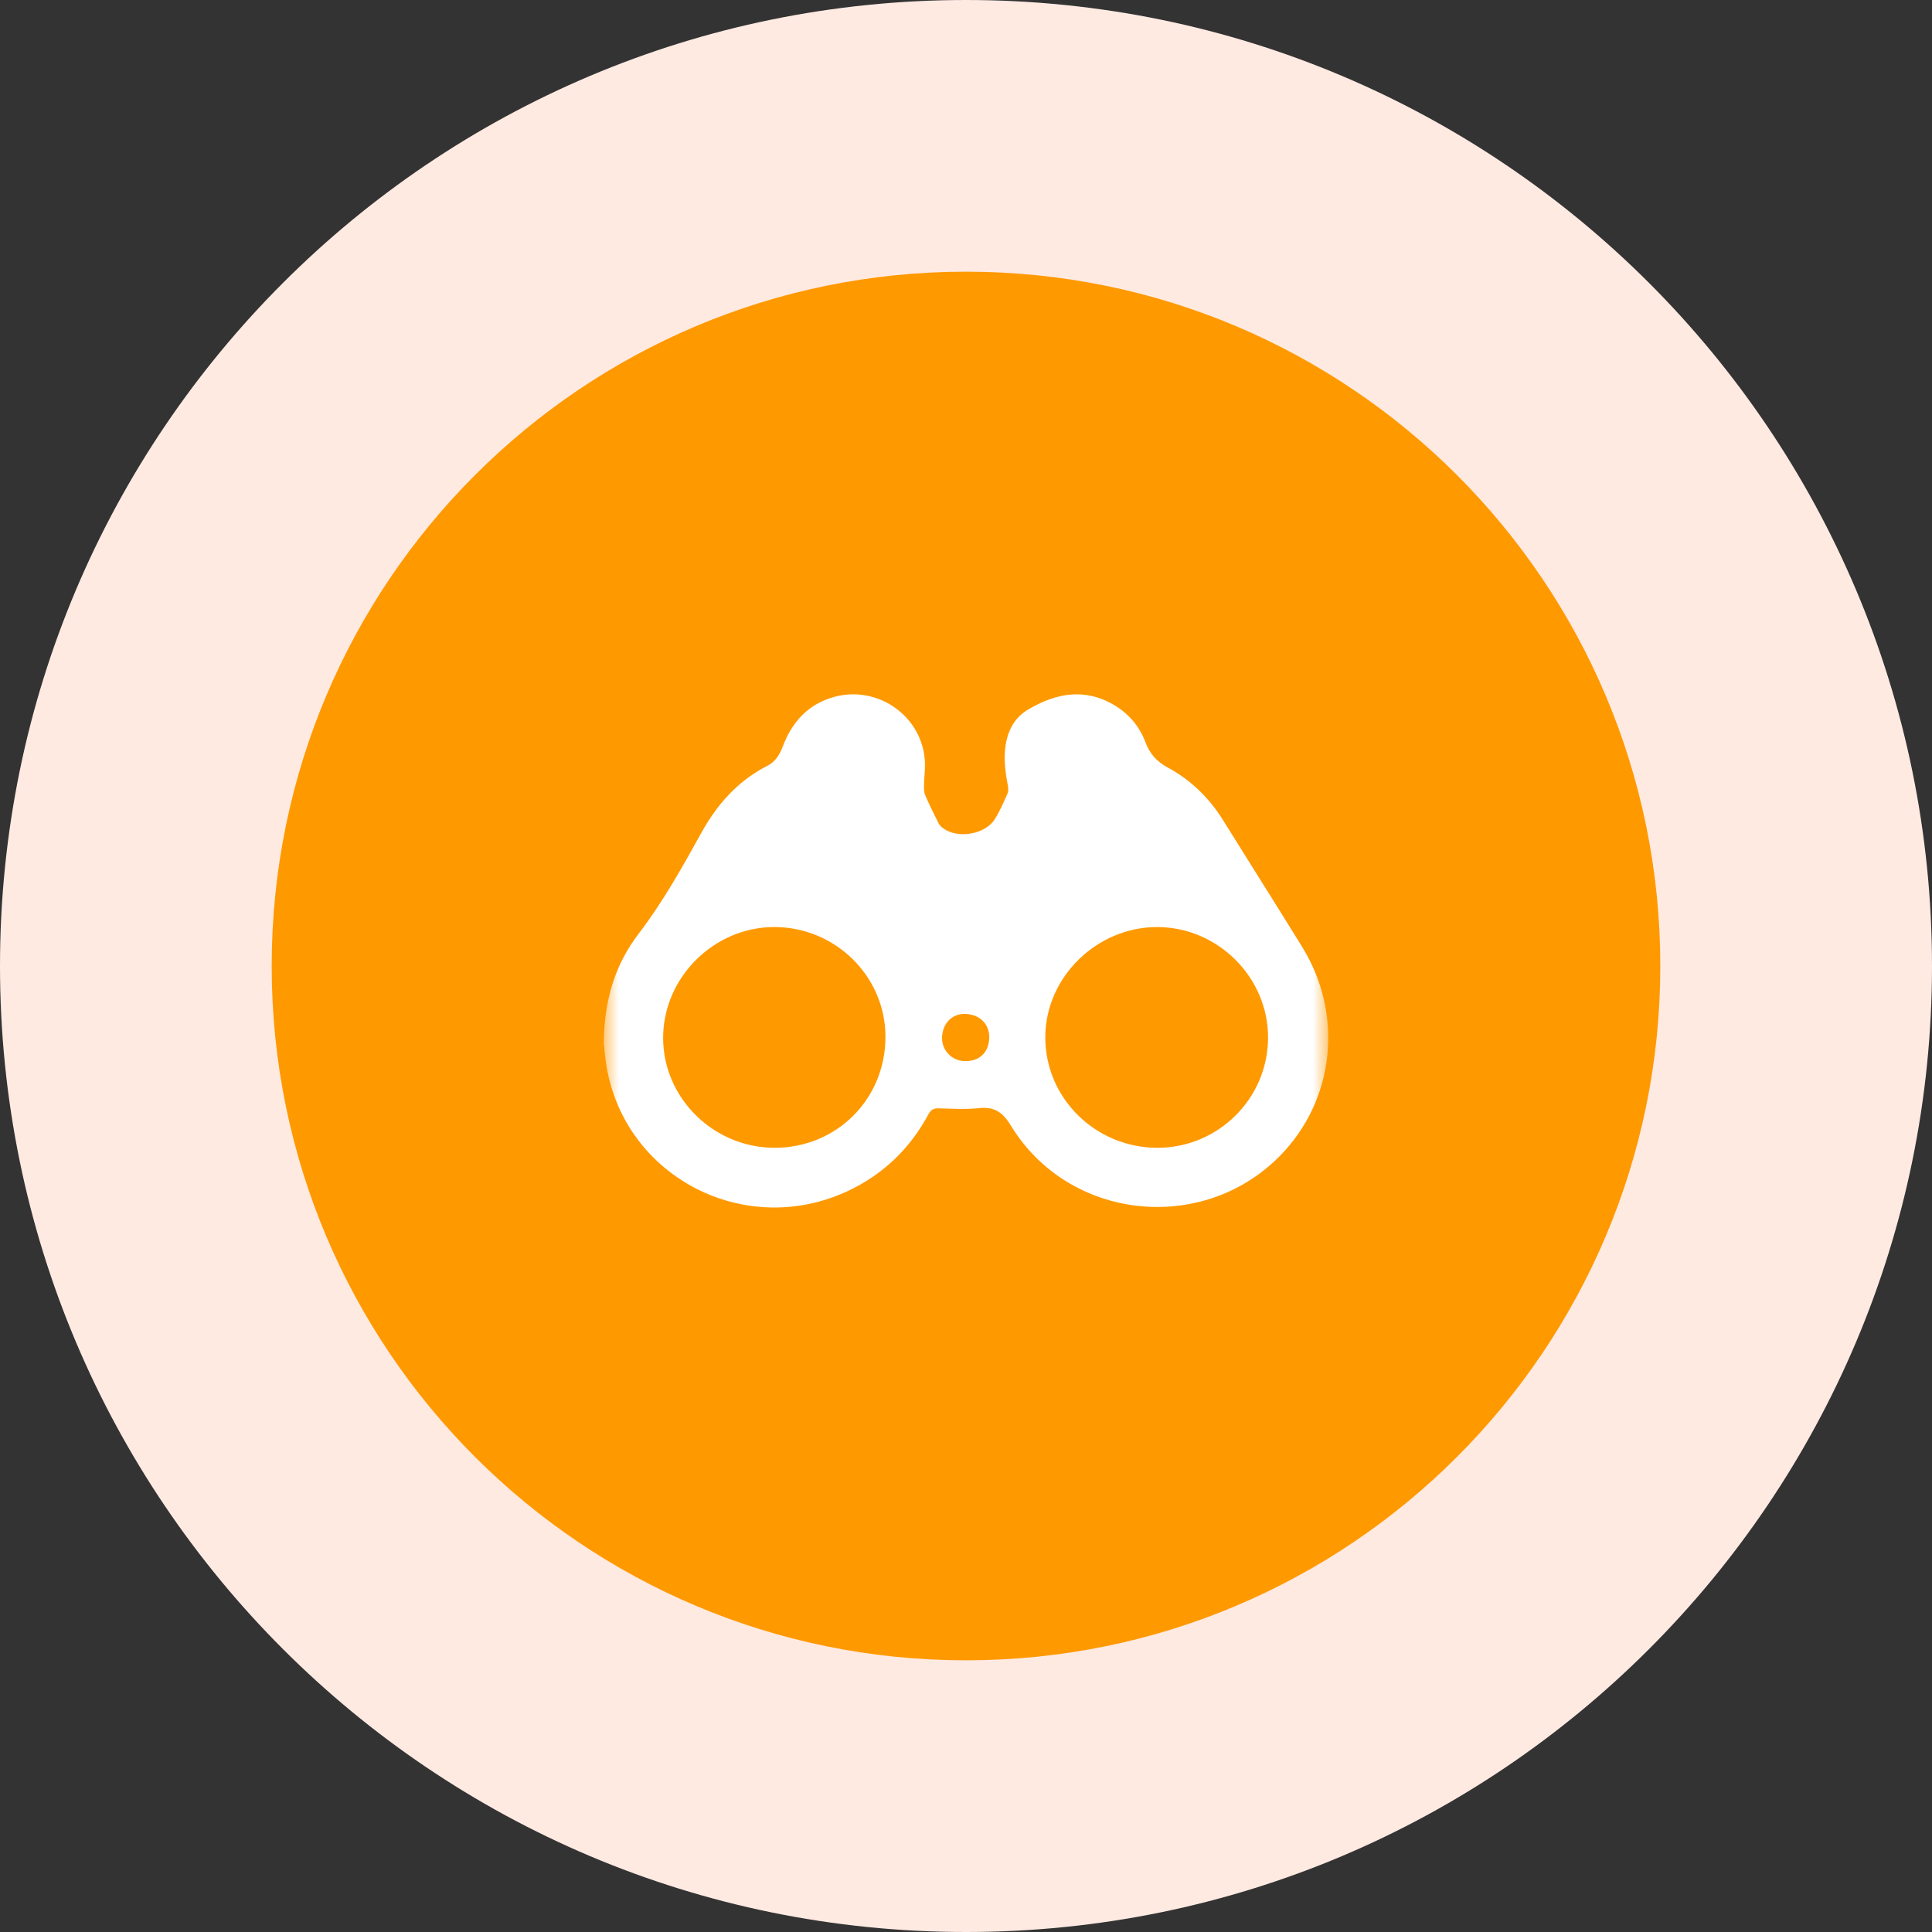
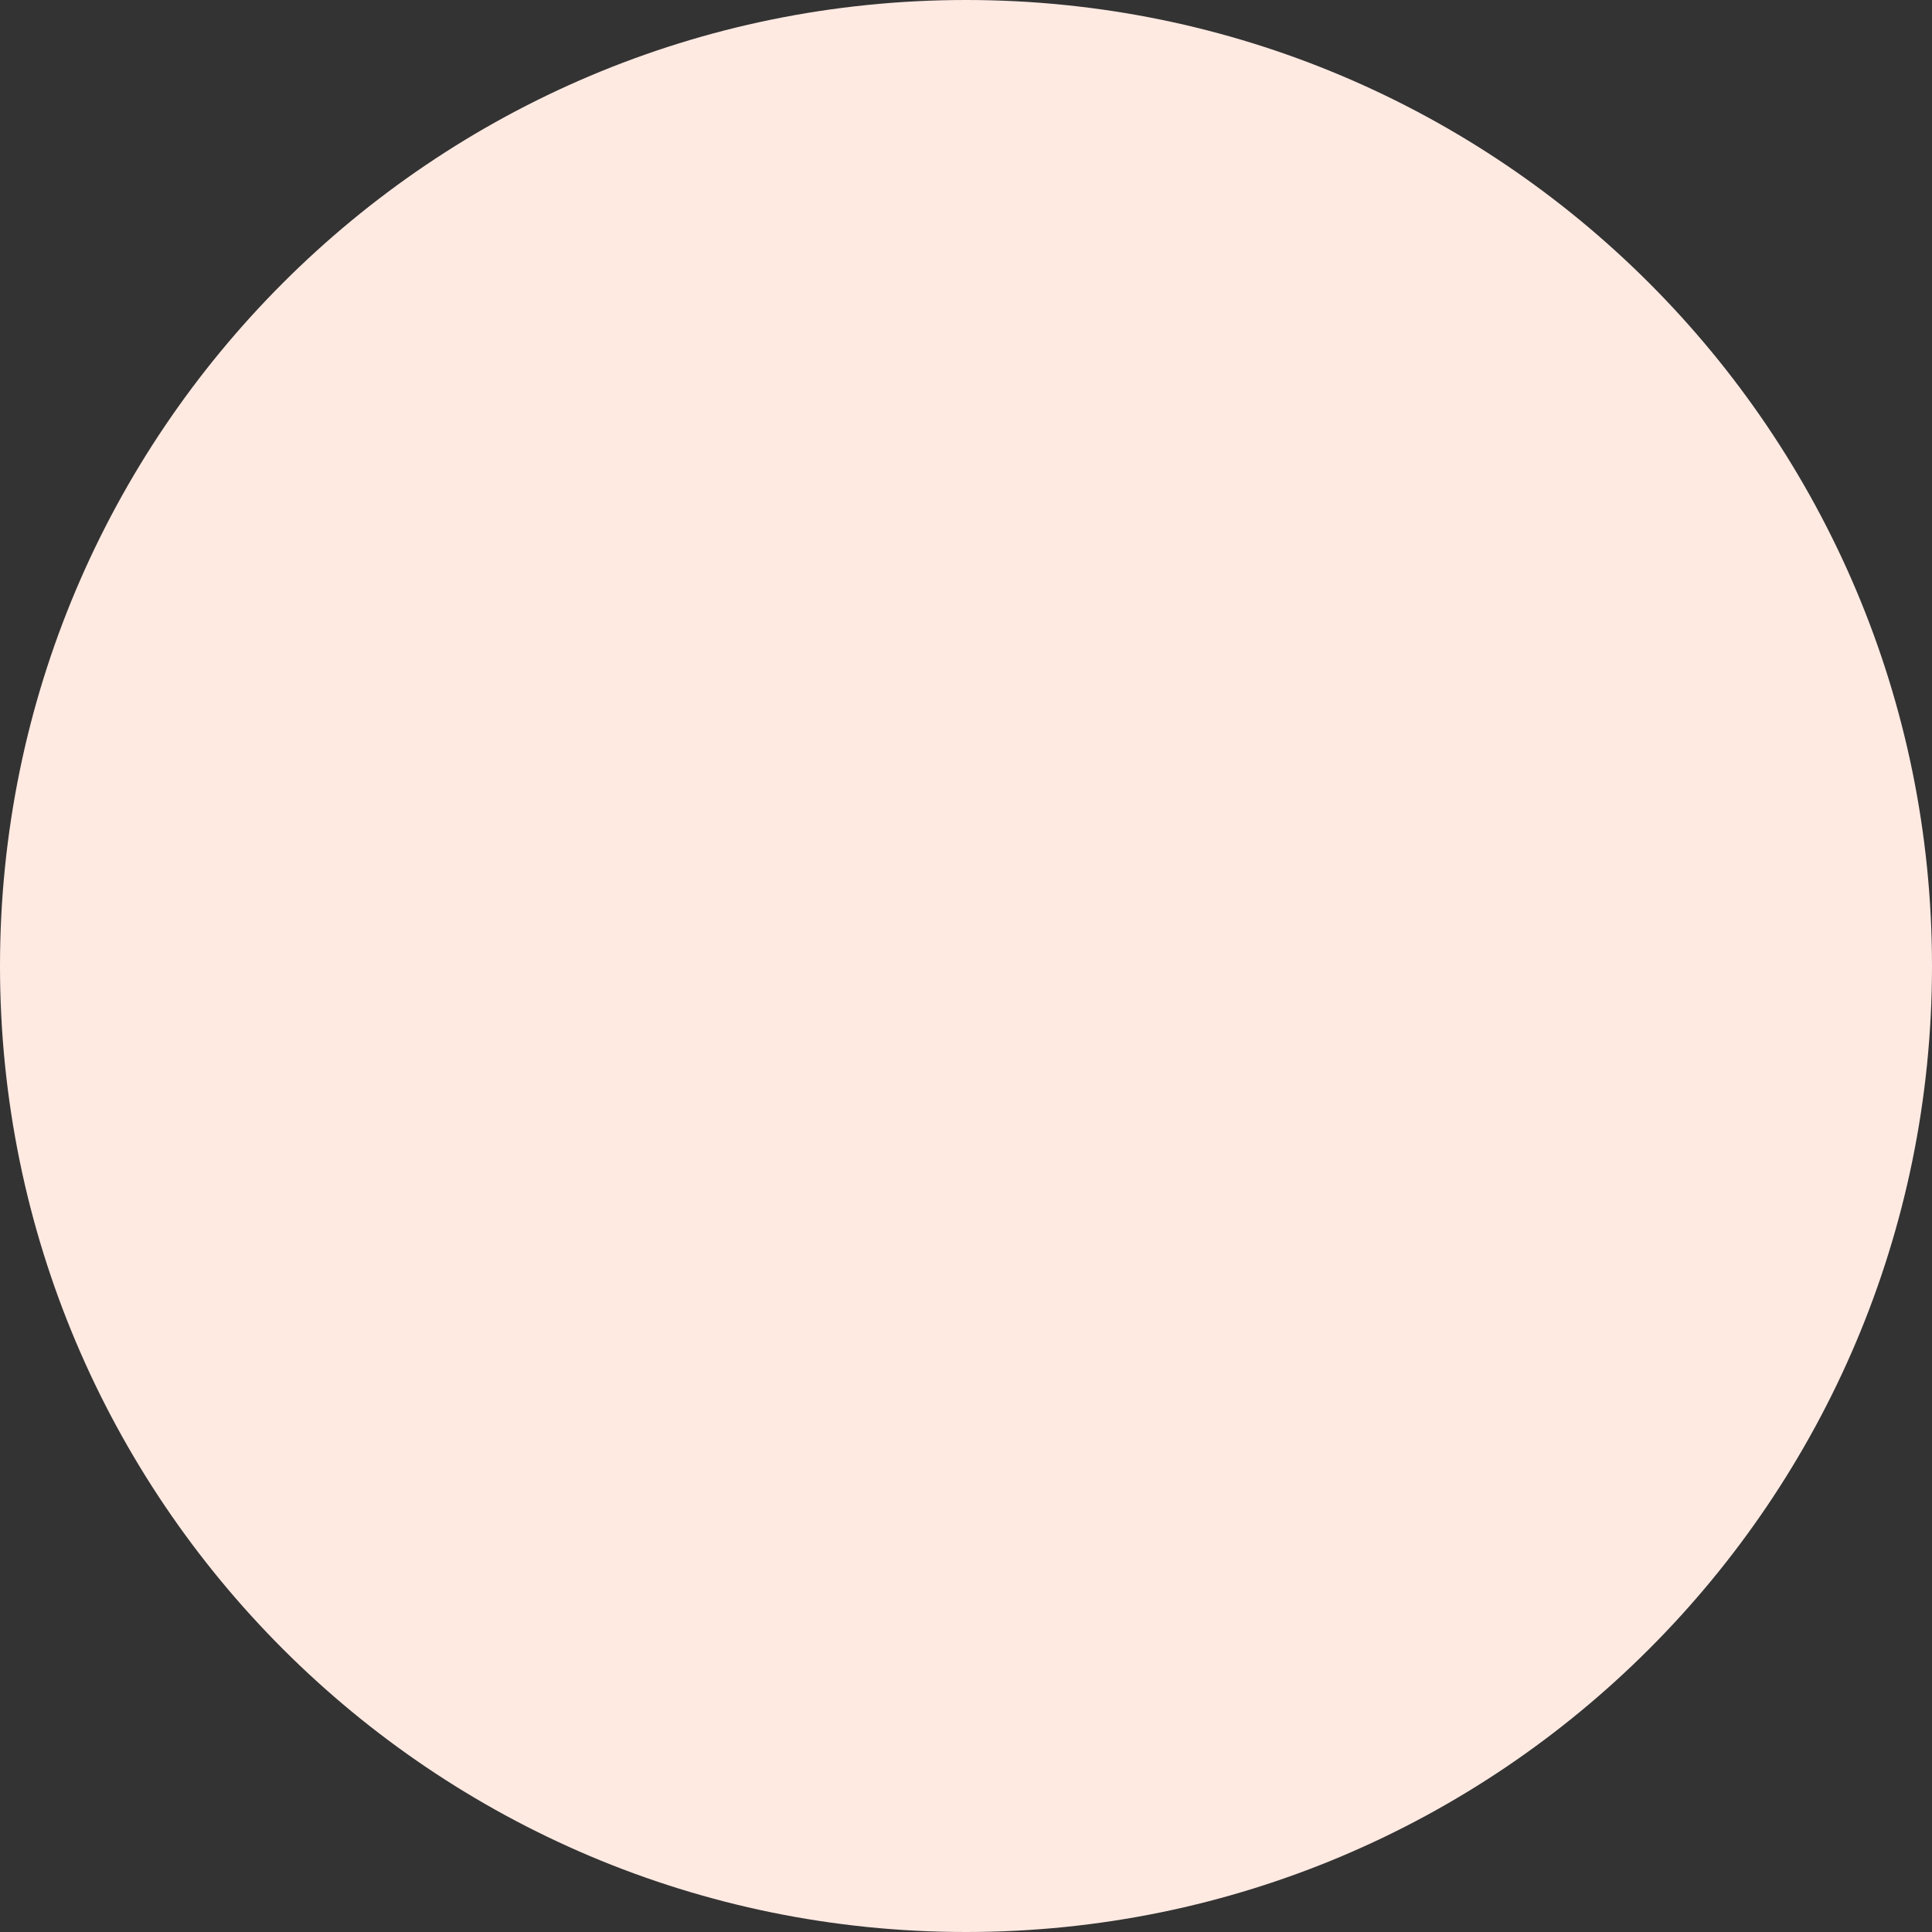
<svg xmlns="http://www.w3.org/2000/svg" width="64" height="64" viewBox="0 0 64 64" fill="none">
  <rect x="0" y="0" width="64" height="64" fill="#333333" stroke="none" />
  <g clip-path="url(#clip0_2608_17301)">
    <path d="M32 64C49.673 64 64 49.673 64 32C64 14.327 49.673 0 32 0C14.327 0 0 14.327 0 32C0 49.673 14.327 64 32 64Z" fill="#FFEAE2" />
-     <path d="M32 55C44.703 55 55 44.703 55 32C55 19.297 44.703 9 32 9C19.297 9 9 19.297 9 32C9 44.703 19.297 55 32 55Z" fill="#FF9900" />
    <mask id="mask0_2608_17301" style="mask-type:luminance" maskUnits="userSpaceOnUse" x="20" y="20" width="24" height="24">
      <path d="M44 20H20V44H44V20Z" fill="white" />
    </mask>
    <g mask="url(#mask0_2608_17301)">
-       <path d="M20 34.553C20.015 33.122 20.375 31.954 21.151 30.938C21.954 29.886 22.596 28.74 23.232 27.59C23.755 26.645 24.439 25.869 25.418 25.369C25.681 25.235 25.825 25.006 25.928 24.734C26.233 23.925 26.76 23.327 27.629 23.087C29.098 22.681 30.582 23.749 30.64 25.258C30.649 25.503 30.613 25.75 30.61 25.997C30.608 26.11 30.604 26.235 30.647 26.337C30.783 26.655 30.938 26.966 31.094 27.277C31.127 27.343 31.191 27.4 31.252 27.444C31.742 27.796 32.645 27.638 32.959 27.13C33.124 26.861 33.251 26.568 33.378 26.279C33.412 26.203 33.4 26.097 33.384 26.009C33.288 25.506 33.227 25.003 33.35 24.494C33.453 24.067 33.683 23.724 34.062 23.502C34.998 22.95 35.962 22.775 36.949 23.381C37.421 23.672 37.757 24.087 37.95 24.6C38.09 24.976 38.33 25.236 38.685 25.427C39.454 25.842 40.059 26.435 40.518 27.174C41.389 28.573 42.27 29.966 43.136 31.368C44.521 33.611 44.216 36.444 42.399 38.29C39.826 40.905 35.401 40.425 33.493 37.295C33.216 36.842 32.943 36.653 32.422 36.709C31.982 36.756 31.532 36.726 31.087 36.715C30.926 36.711 30.836 36.764 30.76 36.905C30.151 38.037 29.273 38.894 28.096 39.448C24.697 41.05 20.723 39.01 20.094 35.338C20.04 35.028 20.019 34.712 20 34.553ZM21.967 34.387C21.97 36.377 23.639 38.02 25.657 38.022C27.718 38.024 29.335 36.404 29.332 34.343C29.33 32.342 27.675 30.71 25.648 30.709C23.645 30.71 21.964 32.388 21.967 34.387ZM42.006 34.378C42.013 32.383 40.352 30.719 38.346 30.71C36.336 30.701 34.632 32.37 34.627 34.353C34.62 36.372 36.282 38.016 38.332 38.022C40.353 38.027 41.999 36.394 42.006 34.378ZM32.77 34.385C32.785 33.935 32.465 33.608 31.988 33.588C31.551 33.568 31.226 33.888 31.207 34.357C31.189 34.781 31.516 35.133 31.943 35.15C32.434 35.17 32.753 34.874 32.77 34.385Z" fill="white" />
-     </g>
+       </g>
  </g>
  <defs>
    <clipPath id="clip0_2608_17301">
      <rect width="64" height="64" fill="white" />
    </clipPath>
  </defs>
</svg>